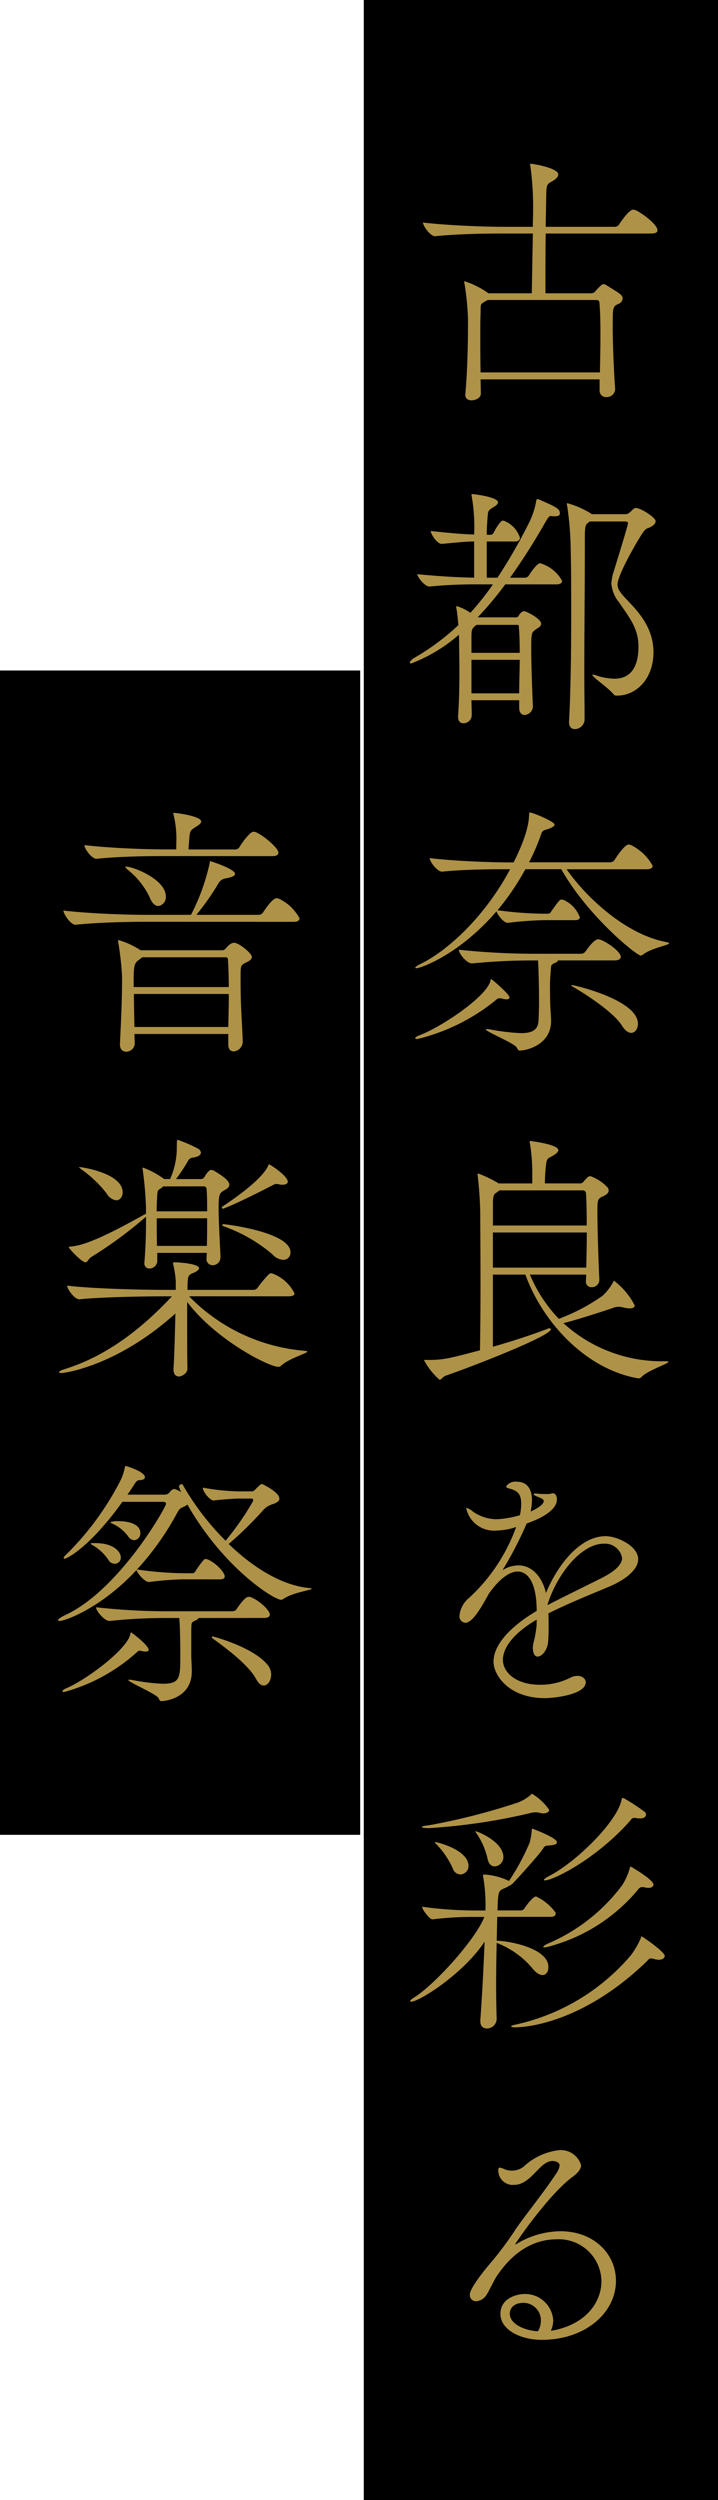
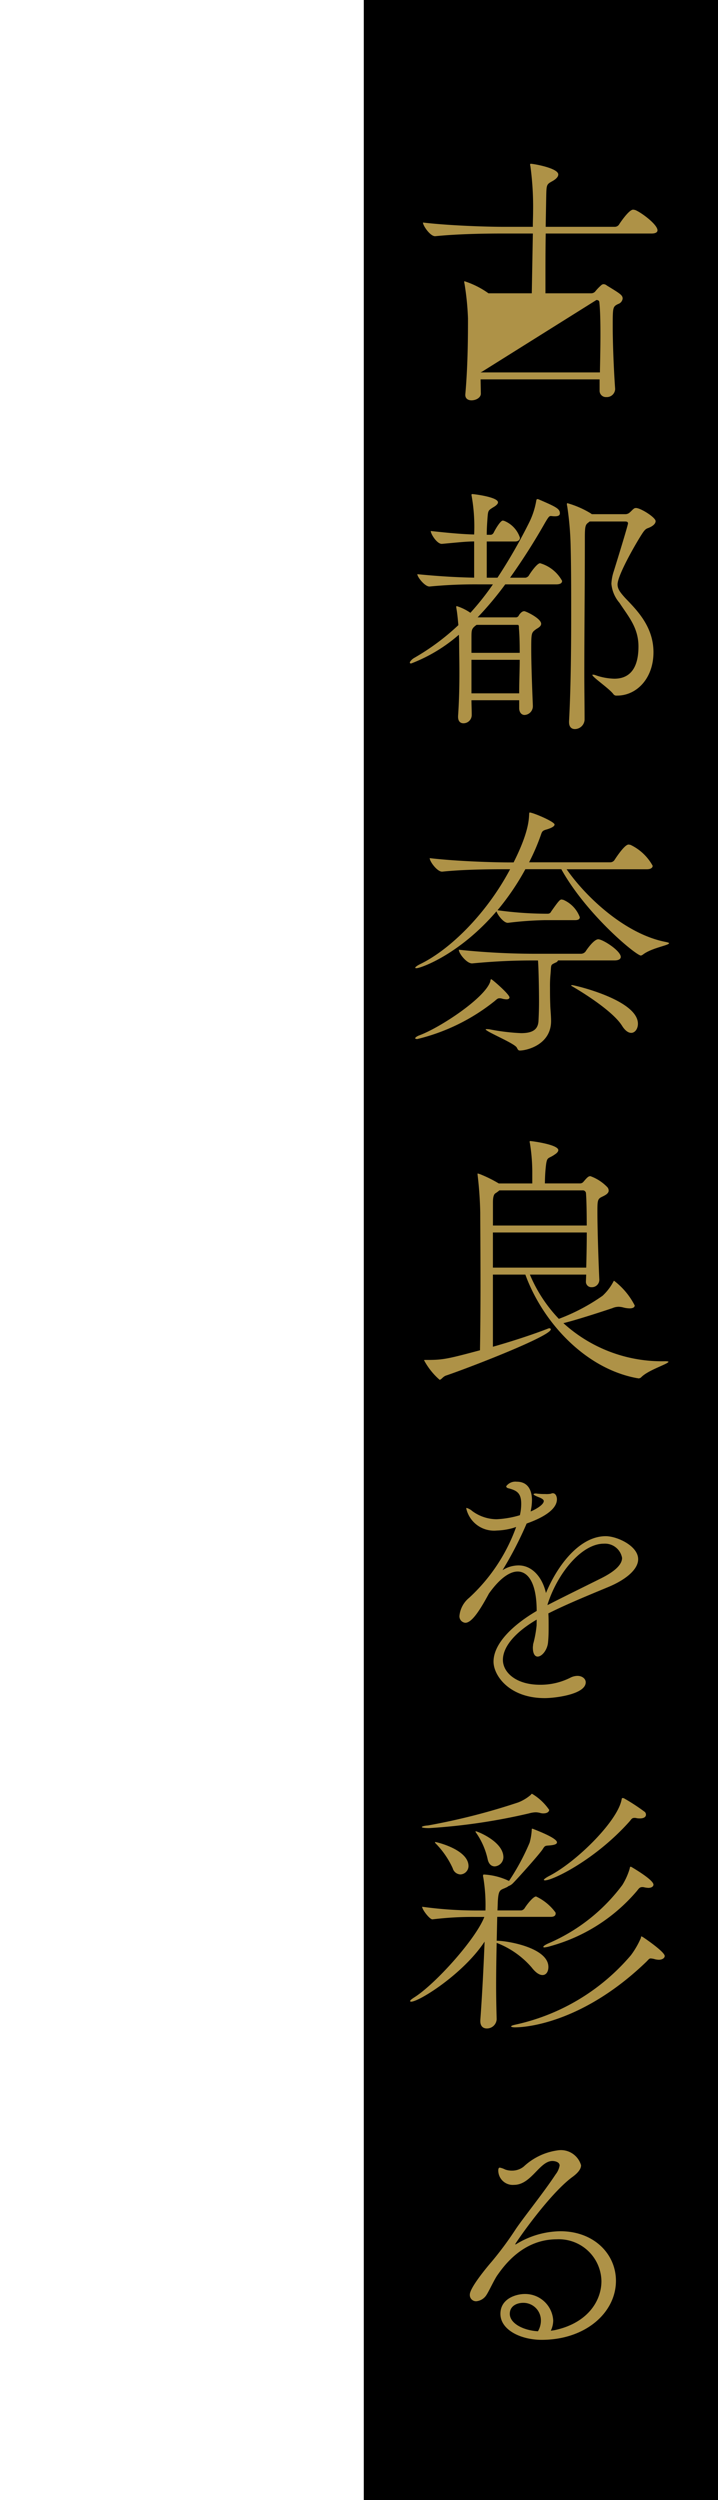
<svg xmlns="http://www.w3.org/2000/svg" width="75" height="261" viewBox="0 0 75 261">
  <g transform="translate(-829 -81)">
    <rect width="37" height="261" transform="translate(867 81)" />
-     <path d="M21.756.588c-.14-1.932-.252-4.7-.252-6.468,0-2.044,0-2.1.56-2.38a.688.688,0,0,0,.476-.56c0-.364-.224-.5-1.652-1.372a.536.536,0,0,0-.336-.14.372.372,0,0,0-.224.084,5.449,5.449,0,0,0-.672.7.57.57,0,0,1-.42.168h-4.76v-1.54c0-1.4,0-3.08.028-4.7h11.06c.476,0,.616-.168.616-.336,0-.616-1.736-1.9-2.352-2.128-.056,0-.112-.028-.2-.028-.448,0-1.428,1.484-1.456,1.54a.53.53,0,0,1-.448.252H14.5l.056-3.136c.028-1.232.028-1.288.588-1.6.42-.224.672-.476.672-.728,0-.672-2.6-1.12-2.884-1.12a.06.06,0,0,0-.056.056.547.547,0,0,0,.028.2,31.432,31.432,0,0,1,.28,4.76c0,.476-.028,1.008-.028,1.568H10.08c-1.6,0-5.544-.112-8.4-.448,0,.336.756,1.428,1.26,1.428h.028c2.492-.252,5.46-.28,7-.28H13.16L13.048-9.38H8.512l-.028-.028A9.1,9.1,0,0,0,6.02-10.64c-.028,0-.028,0-.028.056a.739.739,0,0,0,.028.2,28.643,28.643,0,0,1,.364,3.612c0,1.568,0,4.844-.28,7.952v.056c0,.392.308.56.644.56.476,0,.98-.28.98-.7L7.7-.392H20.132V.756a.66.66,0,0,0,.7.7.874.874,0,0,0,.924-.812ZM19.8-8.68c.308,0,.308.224.308.252.084.784.112,1.988.112,3.388,0,1.2-.028,2.548-.056,3.92H7.7c-.028-1.344-.028-2.716-.028-3.92,0-.868,0-1.624.028-2.24.028-1.092-.084-.9.588-1.316l.168-.084ZM13.916,18.8c-.308,0-.98.952-1.176,1.288a.54.54,0,0,1-.336.224H10.78A66.281,66.281,0,0,0,14.42,14.6c.364-.616.448-.728.616-.728.084,0,.2.028.392.028h.056c.392,0,.5-.14.5-.308,0-.476-.392-.672-2.212-1.456a.3.3,0,0,0-.14-.028c-.084,0-.084.056-.112.14a8.2,8.2,0,0,1-.756,2.324,55.485,55.485,0,0,1-3.3,5.74H8.344v-3.78h2.968c.364,0,.5-.2.5-.392a2.847,2.847,0,0,0-1.652-1.764,1.213,1.213,0,0,0-.14-.028c-.224,0-.7.756-.952,1.26a.4.4,0,0,1-.28.224H8.344c0-.756.056-1.4.084-1.82.056-.728.084-.728.616-1.064.252-.14.476-.336.476-.5,0-.56-2.52-.868-2.688-.868-.056,0-.084.028-.084.112a1.213,1.213,0,0,1,.028.14A18.3,18.3,0,0,1,7.028,15.8c-1.148-.028-2.492-.14-4.536-.364,0,.308.644,1.344,1.148,1.344h.028c1.848-.168,2.576-.252,3.36-.252v3.78C5.572,20.28,3.7,20.2,1.092,19.944c0,.308.784,1.288,1.26,1.288H2.38a49.167,49.167,0,0,1,5.1-.224H8.988a28.186,28.186,0,0,1-2.352,2.968,5.346,5.346,0,0,0-1.428-.7c-.028,0-.056.028-.056.112a.99.99,0,0,1,.028.168c.084.448.14,1.064.2,1.708A24.5,24.5,0,0,1,.728,28.708c-.224.14-.42.364-.42.476,0,.056.056.084.14.084a16.644,16.644,0,0,0,4.984-3c.028.476.028.84.028.9,0,.7.028,1.792.028,3.108s-.028,2.856-.14,4.48v.084c0,.476.252.672.56.672a.866.866,0,0,0,.868-.84c0-.56-.028-1.092-.028-1.568h4.984v.812c0,.5.28.728.56.728a.911.911,0,0,0,.868-.952v-.056c-.084-2.044-.168-4.34-.168-5.908,0-1.652.028-1.68.476-2.016.14-.112.56-.28.56-.588,0-.56-1.6-1.316-1.764-1.316a.436.436,0,0,0-.252.084,1.18,1.18,0,0,0-.336.392.335.335,0,0,1-.336.168H7.392a34.589,34.589,0,0,0,2.884-3.444H15.6c.476,0,.616-.168.616-.364A3.848,3.848,0,0,0,13.916,18.8Zm11.844,9.3c0-2.688-1.736-4.4-2.94-5.656-.532-.588-.812-.952-.812-1.428,0-.98,1.96-4.368,2.548-5.264.336-.532.476-.56.7-.644.42-.168.728-.42.728-.7,0-.392-1.568-1.372-2.044-1.372a.359.359,0,0,0-.28.112c-.084.056-.2.2-.392.364a.672.672,0,0,1-.42.168H19.32l-.112-.084a9.886,9.886,0,0,0-2.436-1.064c-.028,0-.056.028-.056.084a.547.547,0,0,0,.028.2,32.3,32.3,0,0,1,.364,4.256c.056,2.212.056,4.7.056,7.2,0,3.976-.056,7.952-.224,11.032v.084c0,.532.28.728.616.728a1.03,1.03,0,0,0,1.008-.952c0-1.652-.028-3.22-.028-4.76,0-4.62.056-8.96.056-14.224,0-1.232.056-1.4.364-1.624l.14-.112H22.82c.168,0,.28.056.28.2,0,.084-.336,1.288-1.484,4.984a4.8,4.8,0,0,0-.252,1.316,3.523,3.523,0,0,0,.84,1.988c.952,1.456,1.988,2.6,1.988,4.564,0,3.024-1.6,3.36-2.52,3.36a6.339,6.339,0,0,1-1.96-.364.673.673,0,0,0-.28-.056c-.056,0-.056,0-.056.028,0,.224,1.736,1.4,2.184,1.988a.375.375,0,0,0,.364.168h.084C24,32.6,25.76,30.836,25.76,28.092Zm-13.972.784c0,1.036-.056,2.24-.056,3.5H6.748v-3.5Zm0-.728H6.748V26.636c0-.84,0-.98.42-1.316l.112-.084h4.312c.112,0,.112.2.112.28V25.6C11.76,26.188,11.788,27.084,11.788,28.148ZM8.82,62.232c-.084,0-.084.112-.112.252-.56,1.708-5.208,4.788-7.392,5.6-.308.112-.448.252-.448.308s.084.084.224.084A20.689,20.689,0,0,0,9.184,64.5c.252-.224.336-.28.476-.28a.864.864,0,0,1,.252.028,1.882,1.882,0,0,0,.5.084c.2,0,.308-.084.308-.2C10.724,63.8,8.9,62.232,8.82,62.232ZM19.992,58.06c-.448,0-1.176,1.036-1.316,1.26a.6.6,0,0,1-.5.252H13.244a76.2,76.2,0,0,1-7.812-.42v.028c0,.364.812,1.4,1.372,1.4h.028c2.66-.252,4.62-.308,6.272-.308h.588c.056.42.112,2.8.112,4.312,0,.756-.028,1.484-.056,2.016-.056.924-.672,1.26-1.82,1.26a21.733,21.733,0,0,1-3.248-.392,1.607,1.607,0,0,0-.336-.028c-.056,0-.112,0-.112.028,0,.224,3.024,1.456,3.248,1.9.112.2.14.308.336.308.672,0,3.248-.588,3.248-3.08,0-.56-.084-1.344-.084-1.708-.028-.7-.028-1.232-.028-1.792a12.91,12.91,0,0,1,.056-1.428c.084-1.008-.028-.9.532-1.176a.408.408,0,0,0,.252-.224H21.7c.5,0,.644-.2.644-.364C22.344,59.264,20.468,58.06,19.992,58.06Zm-2.716,4.788c-.056,0-.112,0-.112.028s.028.056.084.084c1.876,1.092,4.424,2.828,5.236,4.144.336.532.672.728.952.728.392,0,.7-.42.7-.952C24.136,64.388,17.5,62.848,17.276,62.848Zm9.772-4.508c-4.116-.784-8.232-4.536-10.36-7.588H25.06c.476,0,.616-.2.616-.364A5.191,5.191,0,0,0,23.352,48.2c-.056,0-.112-.028-.2-.028-.42,0-1.344,1.428-1.456,1.6a.53.53,0,0,1-.448.252H12.768a22.11,22.11,0,0,0,1.26-2.94c.112-.336.224-.392.616-.5.532-.168.784-.336.784-.5,0-.308-2.268-1.26-2.6-1.26,0,0-.056,0-.056.2-.028.644-.112,2.016-1.624,5.012H10.7c-1.6,0-5.46-.112-8.316-.448C2.38,49.94,3.164,51,3.668,51H3.7c2.464-.252,5.376-.252,6.916-.252h.168c-2.492,4.7-6.328,8.428-9.408,9.912-.336.168-.5.308-.5.364s.056.056.14.056c.392,0,4.424-1.372,8.344-5.936.14.42.756,1.2,1.176,1.2h.028a36.666,36.666,0,0,1,3.836-.28h3.164c.392,0,.5-.14.5-.308a3.175,3.175,0,0,0-1.736-1.82c-.056,0-.112-.028-.168-.028-.168,0-.308.14-1.092,1.26a.364.364,0,0,1-.336.224h-.252a37.982,37.982,0,0,1-5.012-.364,26.235,26.235,0,0,0,2.912-4.284h3.752c2.632,4.732,7.812,9.016,8.316,9.016a.551.551,0,0,0,.224-.112c.924-.7,2.716-.952,2.716-1.176C27.384,58.424,27.3,58.4,27.048,58.34Zm-.056,43.772a15.252,15.252,0,0,1-10.64-3.976c1.288-.308,4.032-1.2,5.124-1.568a1.668,1.668,0,0,1,.644-.14,2.068,2.068,0,0,1,.532.084,2.893,2.893,0,0,0,.616.084c.336,0,.532-.112.532-.308a7.573,7.573,0,0,0-2.156-2.576c-.028,0-.056.056-.084.112a5.465,5.465,0,0,1-1.12,1.456,20.34,20.34,0,0,1-4.564,2.408,15.137,15.137,0,0,1-3.024-4.62h5.88l-.028.672v.028a.566.566,0,0,0,.588.616.779.779,0,0,0,.812-.756v-.056c-.056-1.092-.2-5.012-.2-7,0-1.2,0-1.4.476-1.624.224-.112.7-.308.7-.644a.546.546,0,0,0-.14-.364,4.652,4.652,0,0,0-1.764-1.148c-.2,0-.308.084-.756.616a.464.464,0,0,1-.364.14H14.42c0-.448.028-1.008.056-1.344.14-1.6.2-1.12.98-1.68.224-.14.364-.308.364-.448,0-.588-2.772-.952-2.94-.952a.06.06,0,0,0-.056.056.493.493,0,0,0,.028.168A19.07,19.07,0,0,1,13.1,82.6v.952H9.6a13.578,13.578,0,0,0-1.988-.98c-.112-.028-.168-.056-.2-.056s-.028,0-.028.028v.084a39.317,39.317,0,0,1,.28,3.976c0,.868.028,4.256.028,7.672,0,2.576-.028,5.152-.056,6.692-3.248.868-3.836,1.008-5.4,1.008H1.96c-.168,0-.168.028-.168.028a7.176,7.176,0,0,0,1.624,2.044c.2,0,.336-.336.7-.448,2.548-.868,10.92-4.116,10.92-4.816a.128.128,0,0,0-.14-.112.3.3,0,0,0-.14.028c-1.652.644-3.808,1.344-5.768,1.9V93.068h3.388c1.792,4.928,6.216,9.8,11.648,10.808.056,0,.14.028.168.028a.4.4,0,0,0,.308-.14c.756-.756,2.828-1.372,2.828-1.6C27.328,102.14,27.216,102.112,26.992,102.112Zm-8.2-13.44c0,1.26-.028,2.576-.056,3.668H8.988V88.672Zm0-.728h-9.8V85.508q0-.756.252-.924a3.293,3.293,0,0,0,.42-.308h8.68a.326.326,0,0,1,.364.28C18.76,85.2,18.788,86.488,18.788,87.944ZM13.552,129.7a11.813,11.813,0,0,1-.364,1.96c0,.112-.028.224-.028.336,0,.672.224.952.5.952.448,0,1.036-.7,1.092-1.54.056-.56.056-1.12.056-1.652,0-.448,0-.9-.028-1.316,1.932-.98,4.424-1.988,6.3-2.772,1.736-.728,3.08-1.792,3.08-2.884,0-1.4-2.212-2.408-3.388-2.408-2.688,0-5.012,2.968-6.244,5.936-.364-1.624-1.428-2.884-2.856-2.884a3.132,3.132,0,0,0-1.68.5,38.322,38.322,0,0,0,2.52-4.872c3-1.064,3.164-2.128,3.164-2.548,0-.056-.028-.616-.448-.616a.712.712,0,0,0-.2.056,2.605,2.605,0,0,1-.588.028,5.622,5.622,0,0,1-.672-.028c-.112,0-.2-.028-.28-.028q-.252,0-.252.084c0,.056.14.14.476.28.56.2.588.364.588.42,0,.476-1.2,1.036-1.372,1.092a5.621,5.621,0,0,0,.14-1.176c0-.532-.112-1.932-1.6-1.932a1.193,1.193,0,0,0-1.092.476c0,.112.112.2.28.224.812.224,1.288.476,1.288,1.6a5.123,5.123,0,0,1-.14,1.2,10.115,10.115,0,0,1-2.436.42,4.338,4.338,0,0,1-2.52-.84,1.617,1.617,0,0,0-.588-.336c-.056,0-.056,0-.056.056a2.975,2.975,0,0,0,3.192,2.3,6.975,6.975,0,0,0,1.652-.252c.112-.028.224-.084.364-.112A18.538,18.538,0,0,1,6.5,126.816a2.774,2.774,0,0,0-1.008,1.876.676.676,0,0,0,.616.728c.672,0,1.512-1.288,2.464-3.052,1.176-1.652,2.212-2.3,3-2.3,1.064,0,1.988,1.148,1.988,4.116-2.352,1.372-4.508,3.332-4.508,5.292,0,1.456,1.652,3.808,5.348,3.808,1.092,0,4.284-.392,4.284-1.652,0-.364-.364-.672-.868-.672a1.685,1.685,0,0,0-.756.2,6.9,6.9,0,0,1-3.164.728c-2.492,0-3.864-1.288-3.864-2.6,0-1.2,1.008-2.716,3.528-4.2Zm1.148-2.212c1.036-3.248,3.556-6.328,5.88-6.328a1.814,1.814,0,0,1,1.9,1.484c0,.812-1.008,1.54-2.184,2.128-1.68.84-4.032,1.988-5.6,2.8Zm-5.32,43.3c-.028-1.036-.056-2.212-.056-3.472,0-1.484.028-3.08.056-4.48a9.182,9.182,0,0,1,3.64,2.548c.448.588.84.812,1.148.812.392,0,.616-.364.616-.84,0-2.016-4.284-2.744-5.4-2.744l.056-2.492h5.6c.42,0,.5-.2.5-.336a.21.21,0,0,0-.028-.14,5.321,5.321,0,0,0-2.016-1.652c-.308,0-.98.868-1.2,1.232a.54.54,0,0,1-.336.224H9.464c.028-.532.028-.952.056-1.2.084-1.036.308-.924.868-1.2a.775.775,0,0,0,.224-.14,1.172,1.172,0,0,0,.42-.252c.308-.28,2.828-3.08,3.164-3.612.252-.42.308-.336.84-.392.224-.028.644-.084.644-.308,0-.336-1.12-.868-2.408-1.372a.564.564,0,0,0-.168-.056c-.028,0-.056,0-.056.056a6.327,6.327,0,0,1-.224,1.4,23.856,23.856,0,0,1-2.156,4,6.886,6.886,0,0,0-2.6-.672c-.084,0-.112.028-.112.112a.631.631,0,0,0,.028.2,17.661,17.661,0,0,1,.224,3.444H7.168a41.67,41.67,0,0,1-5.572-.392c0,.308.784,1.316,1.064,1.316h.028a34.094,34.094,0,0,1,4.424-.252h.98c-.9,2.324-5.152,7.056-7.364,8.428-.252.168-.392.28-.392.364,0,.028.056.056.112.056.84,0,5.46-2.912,7.672-6.272-.084,2.072-.224,5.152-.448,8.2v.112c0,.532.308.756.672.756a1.017,1.017,0,0,0,1.036-.952Zm17.556-6.58c0-.448-2.24-1.96-2.3-1.988a.473.473,0,0,0-.14-.056c-.056,0-.028.084-.056.168a8.779,8.779,0,0,1-1.036,1.792,21.97,21.97,0,0,1-11.956,7.224c-.392.084-.56.14-.56.224,0,.028.14.084.392.084,1.68,0,7.448-.784,13.748-6.86.224-.224.28-.336.448-.336a2.068,2.068,0,0,1,.336.056,1.882,1.882,0,0,0,.5.084C26.712,164.6,26.936,164.4,26.936,164.2Zm-1.176-7.448c0-.532-2.352-1.876-2.352-1.876-.14,0-.112.14-.14.224a7.007,7.007,0,0,1-.756,1.68,18.946,18.946,0,0,1-7.672,6.076c-.392.168-.588.308-.588.392,0,.028.028.056.112.056a3,3,0,0,0,.644-.14,18.172,18.172,0,0,0,8.96-5.684c.224-.252.308-.476.616-.476a.7.7,0,0,1,.224.028,2.912,2.912,0,0,0,.42.056C25.592,157.092,25.76,156.924,25.76,156.756Zm-.784-7.308a.4.4,0,0,0-.112-.28,20.628,20.628,0,0,0-2.184-1.428.3.3,0,0,0-.14-.028c-.112,0-.084.084-.112.168-.42,2.24-4.676,6.468-7.532,7.952-.392.2-.588.364-.588.42,0,.028.056.056.112.056.84,0,5.264-2.156,8.82-6.132.224-.252.252-.392.532-.392a.7.7,0,0,1,.224.028,1.722,1.722,0,0,0,.364.028C24.78,149.84,24.976,149.672,24.976,149.448Zm-10.108-.5a5.732,5.732,0,0,0-1.792-1.68c-.084,0-.084.084-.2.168a4.608,4.608,0,0,1-1.232.728,67.819,67.819,0,0,1-9.436,2.408c-.42.028-.644.112-.644.168,0,.112.7.112.756.112a62.551,62.551,0,0,0,10.444-1.54,2.815,2.815,0,0,1,.7-.112,2.161,2.161,0,0,1,.42.056,1.16,1.16,0,0,0,.42.056C14.7,149.308,14.868,149.112,14.868,148.944ZM5.6,155.692a.887.887,0,0,0,.84-.868c0-1.736-3.36-2.52-3.472-2.52a.027.027,0,0,0-.028.028c0,.028,0,.056.056.112a9.047,9.047,0,0,1,1.792,2.6A.877.877,0,0,0,5.6,155.692Zm3.584-.84a.973.973,0,0,0,.9-.952c0-1.652-2.744-2.716-2.884-2.716-.028,0-.028,0-.028.028a.217.217,0,0,0,.028.084,7.672,7.672,0,0,1,1.232,2.772C8.54,154.628,8.848,154.852,9.184,154.852Zm5.852,48.476a2.562,2.562,0,0,0,.252-1.064,2.935,2.935,0,0,0-2.968-2.772c-.9,0-2.548.476-2.548,2.072,0,1.68,2.128,2.716,4.312,2.716,4.592,0,7.756-2.856,7.756-6.16,0-2.828-2.324-5.18-5.8-5.18a9.007,9.007,0,0,0-4.564,1.316c-.084.056-.112.056-.14.056h-.028c0-.084,3.444-5.124,5.936-7,.588-.42.952-.84.952-1.26a2.19,2.19,0,0,0-2.352-1.568,6.489,6.489,0,0,0-3.64,1.708,1.911,1.911,0,0,1-1.2.42,2.088,2.088,0,0,1-.728-.112,2.245,2.245,0,0,0-.56-.2c-.112,0-.168.084-.168.308A1.512,1.512,0,0,0,11.2,188.1c1.792,0,2.66-2.492,4-2.492.224,0,.756.084.756.476a2.1,2.1,0,0,1-.42.924c-1.232,1.876-3.248,4.368-4.144,5.684a35.484,35.484,0,0,1-2.548,3.444c-.392.448-2.268,2.688-2.268,3.416a.654.654,0,0,0,.672.7,1.412,1.412,0,0,0,1.092-.7c.224-.336.784-1.54,1.092-1.988.616-.868,2.6-3.78,6.216-3.78a4.45,4.45,0,0,1,4.676,4.368c0,2.072-1.456,4.4-4.928,5.124Zm-1.344.056c-1.512-.084-2.94-.812-2.94-1.82,0-.812.728-1.148,1.4-1.148A1.829,1.829,0,0,1,14,202.264,2.189,2.189,0,0,1,13.692,203.384Z" transform="translate(871.5 121)" fill="#ae9247" />
-     <rect width="37.625" height="121.557" transform="translate(829 151)" />
-     <path d="M20.356.728c-.056-1.764-.224-3.668-.224-6.076v-.9c0-.812.028-1.008.448-1.2.252-.14.728-.308.728-.644,0-.392-1.372-1.484-1.848-1.484-.084,0-.392,0-.9.616a.451.451,0,0,1-.364.168H9.688a8.658,8.658,0,0,0-2.3-1.064c-.056,0-.056.028-.056.084a.631.631,0,0,0,.028.2,30.407,30.407,0,0,1,.392,3.612c0,2.1-.084,4.088-.224,6.944v.056c0,.532.308.756.644.756a.89.89,0,0,0,.9-.84c0-.336-.028-.672-.028-1.008h9.8v1.12c0,.476.252.7.56.7A1.033,1.033,0,0,0,20.356.756ZM18.9-4.228c0,1.064-.028,2.212-.056,3.444h-9.8c-.028-1.288-.056-2.464-.056-3.444Zm6.8-7.532c.476,0,.588-.2.588-.364A4.7,4.7,0,0,0,24.08-14.2c-.056,0-.112-.028-.2-.028-.42,0-1.26,1.26-1.4,1.484a.57.57,0,0,1-.448.252H15.512a25.9,25.9,0,0,0,2.3-3.276,1.018,1.018,0,0,1,.784-.532c.616-.112.952-.252.952-.476,0-.084-.056-.476-2.38-1.26-.112-.028-.168-.056-.2-.056-.056,0-.056.084-.084.28a21.882,21.882,0,0,1-1.932,5.32H10.08c-1.568,0-5.656-.112-8.456-.448,0,.364.756,1.484,1.26,1.484h.028c2.436-.252,5.544-.308,7.056-.308Zm-7.056,3.7c.056,0,.168.112.168.252q.084,1.428.084,2.856H8.96c0-2.212,0-2.464.616-2.884l.28-.224ZM23.464-18.62c.476,0,.616-.168.616-.364,0-.5-1.652-1.876-2.408-2.156-.056,0-.112-.028-.2-.028-.364,0-1.232,1.2-1.456,1.6a.52.52,0,0,1-.42.252H14.7c0-.308.028-.5.056-.9.084-1.2.084-1.036.952-1.624.2-.14.308-.28.308-.392,0-.56-2.548-.9-2.8-.9-.084,0-.112,0-.112.056a.3.3,0,0,0,.028.14,10.662,10.662,0,0,1,.28,3.08v.532H12.1c-1.6,0-5.432-.112-8.288-.448,0,.364.756,1.428,1.26,1.428H5.1c2.464-.252,5.348-.28,6.888-.28ZM11.536-13.412a.925.925,0,0,0,.784-1.008c0-1.764-3.388-3.108-4.172-3.108a.06.06,0,0,0-.056.056c0,.028.084.112.224.252a8.172,8.172,0,0,1,2.324,2.912C10.892-13.664,11.228-13.412,11.536-13.412Zm6.5,36.632c-.084-1.736-.2-3.78-.2-5.1,0-1.4.112-1.54.448-1.764.168-.112.672-.308.672-.672,0-.168-.084-.588-1.652-1.484a.511.511,0,0,0-.252-.056.21.21,0,0,0-.14.028,2.256,2.256,0,0,0-.532.672.471.471,0,0,1-.364.252H13.384a19.154,19.154,0,0,0,1.232-1.848.624.624,0,0,1,.532-.392c.56-.084.84-.28.84-.532a.58.58,0,0,0-.28-.392,15.142,15.142,0,0,0-2.044-.9.212.212,0,0,0-.112-.028c-.056,0-.084.028-.084.756a8,8,0,0,1-.7,3.332h-.616l-.084-.056A8.619,8.619,0,0,0,9.94,13.9c-.028,0-.056.028-.056.084a.99.99,0,0,1,.028.168,37.176,37.176,0,0,1,.336,3.864v.7l-.28.14c-3.444,1.932-6.076,3.192-7.56,3.276-.168.028-.224.028-.224.084,0,.112,1.344,1.568,1.736,1.568.252,0,.28-.364.672-.588a43.055,43.055,0,0,0,5.46-4l.2-.168c0,1.2,0,2.716-.168,4.76v.084a.507.507,0,0,0,.532.56.82.82,0,0,0,.812-.756V22.8H16.6c0,.2-.028.392-.028.588a.633.633,0,0,0,.644.7.811.811,0,0,0,.812-.812Zm7.112,4.116c.476,0,.616-.14.616-.308a4.222,4.222,0,0,0-2.38-2.1.382.382,0,0,0-.308.112,11.923,11.923,0,0,0-1.148,1.372.53.53,0,0,1-.448.252H14.588c0-.42,0-.756.028-1.008.056-.756.42-.616.9-.924.168-.112.28-.224.28-.336,0-.056,0-.476-2.464-.616-.2,0-.252.028-.252.112v.056a10.474,10.474,0,0,1,.28,1.792v.924H12.264c-1.624,0-7.336-.084-10.248-.448,0,.364.756,1.428,1.26,1.428H3.3c2.548-.252,7.28-.308,8.848-.308h.812c-4.312,4.62-8.092,6.636-11.256,7.616-.364.112-.532.224-.532.308,0,.056.084.084.224.084.448,0,5.908-.784,11.928-6.216-.056,2.1-.112,4.592-.2,5.74v.112c0,.532.28.728.588.728.112,0,.868-.2.868-.868v-.028c-.028-.924-.028-2.8-.028-4.676V27.924c3.024,4,8.568,6.776,9.52,6.776a.4.4,0,0,0,.28-.112C25.2,33.8,27.1,33.3,27.1,33.1c0-.028-.084-.056-.336-.084a18.978,18.978,0,0,1-12.012-5.684Zm-8.512-8.148c0,.9,0,1.848-.028,2.884H11.4c-.028-.952-.028-1.96-.028-2.884Zm-.364-3.332a.289.289,0,0,1,.308.308c.056.672.056,1.428.056,2.3H11.368c0-.392,0-.784.028-1.148.056-1.232.056-.98.532-1.344l.112-.112Zm8.316,7.672a.743.743,0,0,0,.756-.784c0-2.128-6.832-2.94-6.972-2.94-.084,0-.168.028-.168.084s.056.084.168.14a16.131,16.131,0,0,1,5.068,2.912A1.679,1.679,0,0,0,24.584,23.528ZM18.34,18.18c1.484-.56,4.48-2.1,5.236-2.492a.626.626,0,0,1,.28-.084,1.927,1.927,0,0,1,.364.056,1.05,1.05,0,0,0,.28.028c.364,0,.56-.14.56-.308,0-.616-1.848-1.82-1.96-1.82-.028,0-.056.028-.084.112-.224.644-1.428,2.072-4.732,4.256-.084.056-.112.112-.112.14a.1.1,0,0,0,.112.112ZM3.248,13.868a3.229,3.229,0,0,0,.308.252,12.528,12.528,0,0,1,2.576,2.464,1.345,1.345,0,0,0,1.008.728c.392,0,.672-.364.672-.84,0-1.96-4.172-2.632-4.564-2.632Zm7.28,50.38c0-.5-1.792-1.82-1.82-1.82-.084,0-.084.112-.112.252-.42,1.568-4.508,4.648-6.664,5.572-.28.112-.42.252-.42.308s.084.084.2.084a18.785,18.785,0,0,0,7.42-4c.252-.224.308-.308.448-.308a.547.547,0,0,1,.2.028,1.48,1.48,0,0,0,.448.056C10.444,64.416,10.528,64.36,10.528,64.248Zm12.04-3.332c.476,0,.616-.168.616-.364,0-.42-1.064-1.456-2.016-1.82-.056,0-.112-.028-.2-.028-.42,0-1.176,1.176-1.232,1.26a.53.53,0,0,1-.448.252H12.4A67.66,67.66,0,0,1,5.04,59.8v.028c0,.364.868,1.4,1.4,1.4h.028a55.006,55.006,0,0,1,5.8-.308H13.72c.056.476.112,1.876.112,3.864,0,2.38,0,3-1.848,3a21.258,21.258,0,0,1-3.164-.392,1.508,1.508,0,0,0-.308-.028c-.084,0-.112,0-.112.028,0,.224,2.94,1.456,3.164,1.9.112.2.112.308.308.308.168,0,3.164-.2,3.164-3.108,0-.56-.056-1.288-.056-1.68v-2.52c.028-1.008-.028-.868.5-1.148a.408.408,0,0,0,.252-.224ZM4.76,53.1c-.168,0-.28,0-.28.056,0,.028.056.084.2.168a4.873,4.873,0,0,1,1.652,1.54.751.751,0,0,0,.644.392.633.633,0,0,0,.644-.644c0-.616-.756-1.512-2.66-1.512Zm12.488,9.744c-.056,0-.112.028-.112.084a.112.112,0,0,0,.056.112c1.68,1.2,3.836,2.884,4.564,4.256.252.476.532.672.784.672.448,0,.784-.532.784-1.148a1.524,1.524,0,0,0-.308-.924C21.56,63.968,17.248,62.848,17.248,62.848ZM9.016,52.8a.717.717,0,0,0,.644-.756c0-.868-1.092-1.232-2.268-1.232a1.874,1.874,0,0,0-.868.112c0,.028.056.084.2.14a4.114,4.114,0,0,1,1.652,1.316A.832.832,0,0,0,9.016,52.8Zm8.96,4.088c.392,0,.5-.168.5-.308,0-.42-.924-1.428-1.82-1.792-.056,0-.112-.028-.168-.028a.254.254,0,0,0-.2.084,10.7,10.7,0,0,0-.868,1.176.364.364,0,0,1-.336.224h-.9a36.136,36.136,0,0,1-4.872-.392,29.081,29.081,0,0,0,4.228-5.964c.224-.42.364-.448.784-.644a.977.977,0,0,0,.252-.168c3.808,6.692,9.072,9.94,9.772,9.94a.452.452,0,0,0,.252-.084c.924-.672,2.968-.924,2.968-1.064,0-.028-.084-.056-.336-.084-2.94-.308-5.908-2.24-8.344-4.592a37.97,37.97,0,0,0,3.7-3.64,2.373,2.373,0,0,1,1.036-.56c.224-.112.56-.252.56-.532,0-.7-1.82-1.54-1.82-1.54-.112,0-.392.28-.616.5-.14.14-.224.28-.448.28H19.964a22.854,22.854,0,0,1-3.78-.392c0,.476.784,1.344,1.12,1.344h.028c.84-.112,2.324-.2,2.576-.2h1.316c.168,0,.224.056.224.14a.519.519,0,0,1-.056.2,29.308,29.308,0,0,1-2.828,4.06A27.435,27.435,0,0,1,14.084,47c-.028-.056-.056-.056-.112-.056a.3.3,0,0,0-.28.28s.14.364.224.56a2.484,2.484,0,0,0-.532-.28.28.28,0,0,0-.336,0c-.168.056-.224.168-.364.336a.675.675,0,0,1-.5.2H8.316c.252-.364.5-.728.728-1.092.14-.224.308-.42.476-.42.392,0,.616-.112.616-.308,0-.588-1.96-1.176-2.016-1.176-.028,0-.056.028-.084.168a5.42,5.42,0,0,1-.448,1.344A30.183,30.183,0,0,1,2.1,54.112c-.308.28-.448.448-.448.532,0,.056.056.084.112.084.168,0,2.548-1.092,6.02-5.936H12.04c.2,0,.308.084.308.2,0,.336-4.9,9.044-10.584,11.648-.476.224-.7.42-.7.5q0,.084.168.084c.56,0,4.312-1.316,8.036-5.32.084.392.868,1.26,1.288,1.26h.028a31.126,31.126,0,0,1,3.528-.28Z" transform="translate(834 189)" fill="#ae9247" />
+     <path d="M21.756.588c-.14-1.932-.252-4.7-.252-6.468,0-2.044,0-2.1.56-2.38a.688.688,0,0,0,.476-.56c0-.364-.224-.5-1.652-1.372a.536.536,0,0,0-.336-.14.372.372,0,0,0-.224.084,5.449,5.449,0,0,0-.672.7.57.57,0,0,1-.42.168h-4.76v-1.54c0-1.4,0-3.08.028-4.7h11.06c.476,0,.616-.168.616-.336,0-.616-1.736-1.9-2.352-2.128-.056,0-.112-.028-.2-.028-.448,0-1.428,1.484-1.456,1.54a.53.53,0,0,1-.448.252H14.5l.056-3.136c.028-1.232.028-1.288.588-1.6.42-.224.672-.476.672-.728,0-.672-2.6-1.12-2.884-1.12a.06.06,0,0,0-.056.056.547.547,0,0,0,.028.2,31.432,31.432,0,0,1,.28,4.76c0,.476-.028,1.008-.028,1.568H10.08c-1.6,0-5.544-.112-8.4-.448,0,.336.756,1.428,1.26,1.428h.028c2.492-.252,5.46-.28,7-.28H13.16L13.048-9.38H8.512l-.028-.028A9.1,9.1,0,0,0,6.02-10.64c-.028,0-.028,0-.028.056a.739.739,0,0,0,.028.2,28.643,28.643,0,0,1,.364,3.612c0,1.568,0,4.844-.28,7.952v.056c0,.392.308.56.644.56.476,0,.98-.28.98-.7L7.7-.392H20.132V.756a.66.66,0,0,0,.7.7.874.874,0,0,0,.924-.812ZM19.8-8.68c.308,0,.308.224.308.252.084.784.112,1.988.112,3.388,0,1.2-.028,2.548-.056,3.92H7.7l.168-.084ZM13.916,18.8c-.308,0-.98.952-1.176,1.288a.54.54,0,0,1-.336.224H10.78A66.281,66.281,0,0,0,14.42,14.6c.364-.616.448-.728.616-.728.084,0,.2.028.392.028h.056c.392,0,.5-.14.5-.308,0-.476-.392-.672-2.212-1.456a.3.3,0,0,0-.14-.028c-.084,0-.084.056-.112.14a8.2,8.2,0,0,1-.756,2.324,55.485,55.485,0,0,1-3.3,5.74H8.344v-3.78h2.968c.364,0,.5-.2.5-.392a2.847,2.847,0,0,0-1.652-1.764,1.213,1.213,0,0,0-.14-.028c-.224,0-.7.756-.952,1.26a.4.4,0,0,1-.28.224H8.344c0-.756.056-1.4.084-1.82.056-.728.084-.728.616-1.064.252-.14.476-.336.476-.5,0-.56-2.52-.868-2.688-.868-.056,0-.084.028-.084.112a1.213,1.213,0,0,1,.028.14A18.3,18.3,0,0,1,7.028,15.8c-1.148-.028-2.492-.14-4.536-.364,0,.308.644,1.344,1.148,1.344h.028c1.848-.168,2.576-.252,3.36-.252v3.78C5.572,20.28,3.7,20.2,1.092,19.944c0,.308.784,1.288,1.26,1.288H2.38a49.167,49.167,0,0,1,5.1-.224H8.988a28.186,28.186,0,0,1-2.352,2.968,5.346,5.346,0,0,0-1.428-.7c-.028,0-.056.028-.056.112a.99.99,0,0,1,.028.168c.084.448.14,1.064.2,1.708A24.5,24.5,0,0,1,.728,28.708c-.224.14-.42.364-.42.476,0,.056.056.084.14.084a16.644,16.644,0,0,0,4.984-3c.028.476.028.84.028.9,0,.7.028,1.792.028,3.108s-.028,2.856-.14,4.48v.084c0,.476.252.672.56.672a.866.866,0,0,0,.868-.84c0-.56-.028-1.092-.028-1.568h4.984v.812c0,.5.28.728.56.728a.911.911,0,0,0,.868-.952v-.056c-.084-2.044-.168-4.34-.168-5.908,0-1.652.028-1.68.476-2.016.14-.112.56-.28.56-.588,0-.56-1.6-1.316-1.764-1.316a.436.436,0,0,0-.252.084,1.18,1.18,0,0,0-.336.392.335.335,0,0,1-.336.168H7.392a34.589,34.589,0,0,0,2.884-3.444H15.6c.476,0,.616-.168.616-.364A3.848,3.848,0,0,0,13.916,18.8Zm11.844,9.3c0-2.688-1.736-4.4-2.94-5.656-.532-.588-.812-.952-.812-1.428,0-.98,1.96-4.368,2.548-5.264.336-.532.476-.56.7-.644.42-.168.728-.42.728-.7,0-.392-1.568-1.372-2.044-1.372a.359.359,0,0,0-.28.112c-.084.056-.2.2-.392.364a.672.672,0,0,1-.42.168H19.32l-.112-.084a9.886,9.886,0,0,0-2.436-1.064c-.028,0-.056.028-.056.084a.547.547,0,0,0,.028.2,32.3,32.3,0,0,1,.364,4.256c.056,2.212.056,4.7.056,7.2,0,3.976-.056,7.952-.224,11.032v.084c0,.532.28.728.616.728a1.03,1.03,0,0,0,1.008-.952c0-1.652-.028-3.22-.028-4.76,0-4.62.056-8.96.056-14.224,0-1.232.056-1.4.364-1.624l.14-.112H22.82c.168,0,.28.056.28.2,0,.084-.336,1.288-1.484,4.984a4.8,4.8,0,0,0-.252,1.316,3.523,3.523,0,0,0,.84,1.988c.952,1.456,1.988,2.6,1.988,4.564,0,3.024-1.6,3.36-2.52,3.36a6.339,6.339,0,0,1-1.96-.364.673.673,0,0,0-.28-.056c-.056,0-.056,0-.056.028,0,.224,1.736,1.4,2.184,1.988a.375.375,0,0,0,.364.168h.084C24,32.6,25.76,30.836,25.76,28.092Zm-13.972.784c0,1.036-.056,2.24-.056,3.5H6.748v-3.5Zm0-.728H6.748V26.636c0-.84,0-.98.42-1.316l.112-.084h4.312c.112,0,.112.2.112.28V25.6C11.76,26.188,11.788,27.084,11.788,28.148ZM8.82,62.232c-.084,0-.084.112-.112.252-.56,1.708-5.208,4.788-7.392,5.6-.308.112-.448.252-.448.308s.084.084.224.084A20.689,20.689,0,0,0,9.184,64.5c.252-.224.336-.28.476-.28a.864.864,0,0,1,.252.028,1.882,1.882,0,0,0,.5.084c.2,0,.308-.084.308-.2C10.724,63.8,8.9,62.232,8.82,62.232ZM19.992,58.06c-.448,0-1.176,1.036-1.316,1.26a.6.6,0,0,1-.5.252H13.244a76.2,76.2,0,0,1-7.812-.42v.028c0,.364.812,1.4,1.372,1.4h.028c2.66-.252,4.62-.308,6.272-.308h.588c.056.42.112,2.8.112,4.312,0,.756-.028,1.484-.056,2.016-.056.924-.672,1.26-1.82,1.26a21.733,21.733,0,0,1-3.248-.392,1.607,1.607,0,0,0-.336-.028c-.056,0-.112,0-.112.028,0,.224,3.024,1.456,3.248,1.9.112.2.14.308.336.308.672,0,3.248-.588,3.248-3.08,0-.56-.084-1.344-.084-1.708-.028-.7-.028-1.232-.028-1.792a12.91,12.91,0,0,1,.056-1.428c.084-1.008-.028-.9.532-1.176a.408.408,0,0,0,.252-.224H21.7c.5,0,.644-.2.644-.364C22.344,59.264,20.468,58.06,19.992,58.06Zm-2.716,4.788c-.056,0-.112,0-.112.028s.028.056.084.084c1.876,1.092,4.424,2.828,5.236,4.144.336.532.672.728.952.728.392,0,.7-.42.7-.952C24.136,64.388,17.5,62.848,17.276,62.848Zm9.772-4.508c-4.116-.784-8.232-4.536-10.36-7.588H25.06c.476,0,.616-.2.616-.364A5.191,5.191,0,0,0,23.352,48.2c-.056,0-.112-.028-.2-.028-.42,0-1.344,1.428-1.456,1.6a.53.53,0,0,1-.448.252H12.768a22.11,22.11,0,0,0,1.26-2.94c.112-.336.224-.392.616-.5.532-.168.784-.336.784-.5,0-.308-2.268-1.26-2.6-1.26,0,0-.056,0-.056.2-.028.644-.112,2.016-1.624,5.012H10.7c-1.6,0-5.46-.112-8.316-.448C2.38,49.94,3.164,51,3.668,51H3.7c2.464-.252,5.376-.252,6.916-.252h.168c-2.492,4.7-6.328,8.428-9.408,9.912-.336.168-.5.308-.5.364s.056.056.14.056c.392,0,4.424-1.372,8.344-5.936.14.42.756,1.2,1.176,1.2h.028a36.666,36.666,0,0,1,3.836-.28h3.164c.392,0,.5-.14.5-.308a3.175,3.175,0,0,0-1.736-1.82c-.056,0-.112-.028-.168-.028-.168,0-.308.14-1.092,1.26a.364.364,0,0,1-.336.224h-.252a37.982,37.982,0,0,1-5.012-.364,26.235,26.235,0,0,0,2.912-4.284h3.752c2.632,4.732,7.812,9.016,8.316,9.016a.551.551,0,0,0,.224-.112c.924-.7,2.716-.952,2.716-1.176C27.384,58.424,27.3,58.4,27.048,58.34Zm-.056,43.772a15.252,15.252,0,0,1-10.64-3.976c1.288-.308,4.032-1.2,5.124-1.568a1.668,1.668,0,0,1,.644-.14,2.068,2.068,0,0,1,.532.084,2.893,2.893,0,0,0,.616.084c.336,0,.532-.112.532-.308a7.573,7.573,0,0,0-2.156-2.576c-.028,0-.056.056-.084.112a5.465,5.465,0,0,1-1.12,1.456,20.34,20.34,0,0,1-4.564,2.408,15.137,15.137,0,0,1-3.024-4.62h5.88l-.028.672v.028a.566.566,0,0,0,.588.616.779.779,0,0,0,.812-.756v-.056c-.056-1.092-.2-5.012-.2-7,0-1.2,0-1.4.476-1.624.224-.112.7-.308.7-.644a.546.546,0,0,0-.14-.364,4.652,4.652,0,0,0-1.764-1.148c-.2,0-.308.084-.756.616a.464.464,0,0,1-.364.14H14.42c0-.448.028-1.008.056-1.344.14-1.6.2-1.12.98-1.68.224-.14.364-.308.364-.448,0-.588-2.772-.952-2.94-.952a.06.06,0,0,0-.056.056.493.493,0,0,0,.028.168A19.07,19.07,0,0,1,13.1,82.6v.952H9.6a13.578,13.578,0,0,0-1.988-.98c-.112-.028-.168-.056-.2-.056s-.028,0-.028.028v.084a39.317,39.317,0,0,1,.28,3.976c0,.868.028,4.256.028,7.672,0,2.576-.028,5.152-.056,6.692-3.248.868-3.836,1.008-5.4,1.008H1.96c-.168,0-.168.028-.168.028a7.176,7.176,0,0,0,1.624,2.044c.2,0,.336-.336.7-.448,2.548-.868,10.92-4.116,10.92-4.816a.128.128,0,0,0-.14-.112.3.3,0,0,0-.14.028c-1.652.644-3.808,1.344-5.768,1.9V93.068h3.388c1.792,4.928,6.216,9.8,11.648,10.808.056,0,.14.028.168.028a.4.4,0,0,0,.308-.14c.756-.756,2.828-1.372,2.828-1.6C27.328,102.14,27.216,102.112,26.992,102.112Zm-8.2-13.44c0,1.26-.028,2.576-.056,3.668H8.988V88.672Zm0-.728h-9.8V85.508q0-.756.252-.924a3.293,3.293,0,0,0,.42-.308h8.68a.326.326,0,0,1,.364.28C18.76,85.2,18.788,86.488,18.788,87.944ZM13.552,129.7a11.813,11.813,0,0,1-.364,1.96c0,.112-.028.224-.028.336,0,.672.224.952.5.952.448,0,1.036-.7,1.092-1.54.056-.56.056-1.12.056-1.652,0-.448,0-.9-.028-1.316,1.932-.98,4.424-1.988,6.3-2.772,1.736-.728,3.08-1.792,3.08-2.884,0-1.4-2.212-2.408-3.388-2.408-2.688,0-5.012,2.968-6.244,5.936-.364-1.624-1.428-2.884-2.856-2.884a3.132,3.132,0,0,0-1.68.5,38.322,38.322,0,0,0,2.52-4.872c3-1.064,3.164-2.128,3.164-2.548,0-.056-.028-.616-.448-.616a.712.712,0,0,0-.2.056,2.605,2.605,0,0,1-.588.028,5.622,5.622,0,0,1-.672-.028c-.112,0-.2-.028-.28-.028q-.252,0-.252.084c0,.056.14.14.476.28.56.2.588.364.588.42,0,.476-1.2,1.036-1.372,1.092a5.621,5.621,0,0,0,.14-1.176c0-.532-.112-1.932-1.6-1.932a1.193,1.193,0,0,0-1.092.476c0,.112.112.2.28.224.812.224,1.288.476,1.288,1.6a5.123,5.123,0,0,1-.14,1.2,10.115,10.115,0,0,1-2.436.42,4.338,4.338,0,0,1-2.52-.84,1.617,1.617,0,0,0-.588-.336c-.056,0-.056,0-.056.056a2.975,2.975,0,0,0,3.192,2.3,6.975,6.975,0,0,0,1.652-.252c.112-.028.224-.084.364-.112A18.538,18.538,0,0,1,6.5,126.816a2.774,2.774,0,0,0-1.008,1.876.676.676,0,0,0,.616.728c.672,0,1.512-1.288,2.464-3.052,1.176-1.652,2.212-2.3,3-2.3,1.064,0,1.988,1.148,1.988,4.116-2.352,1.372-4.508,3.332-4.508,5.292,0,1.456,1.652,3.808,5.348,3.808,1.092,0,4.284-.392,4.284-1.652,0-.364-.364-.672-.868-.672a1.685,1.685,0,0,0-.756.2,6.9,6.9,0,0,1-3.164.728c-2.492,0-3.864-1.288-3.864-2.6,0-1.2,1.008-2.716,3.528-4.2Zm1.148-2.212c1.036-3.248,3.556-6.328,5.88-6.328a1.814,1.814,0,0,1,1.9,1.484c0,.812-1.008,1.54-2.184,2.128-1.68.84-4.032,1.988-5.6,2.8Zm-5.32,43.3c-.028-1.036-.056-2.212-.056-3.472,0-1.484.028-3.08.056-4.48a9.182,9.182,0,0,1,3.64,2.548c.448.588.84.812,1.148.812.392,0,.616-.364.616-.84,0-2.016-4.284-2.744-5.4-2.744l.056-2.492h5.6c.42,0,.5-.2.5-.336a.21.21,0,0,0-.028-.14,5.321,5.321,0,0,0-2.016-1.652c-.308,0-.98.868-1.2,1.232a.54.54,0,0,1-.336.224H9.464c.028-.532.028-.952.056-1.2.084-1.036.308-.924.868-1.2a.775.775,0,0,0,.224-.14,1.172,1.172,0,0,0,.42-.252c.308-.28,2.828-3.08,3.164-3.612.252-.42.308-.336.84-.392.224-.028.644-.084.644-.308,0-.336-1.12-.868-2.408-1.372a.564.564,0,0,0-.168-.056c-.028,0-.056,0-.056.056a6.327,6.327,0,0,1-.224,1.4,23.856,23.856,0,0,1-2.156,4,6.886,6.886,0,0,0-2.6-.672c-.084,0-.112.028-.112.112a.631.631,0,0,0,.028.2,17.661,17.661,0,0,1,.224,3.444H7.168a41.67,41.67,0,0,1-5.572-.392c0,.308.784,1.316,1.064,1.316h.028a34.094,34.094,0,0,1,4.424-.252h.98c-.9,2.324-5.152,7.056-7.364,8.428-.252.168-.392.28-.392.364,0,.028.056.056.112.056.84,0,5.46-2.912,7.672-6.272-.084,2.072-.224,5.152-.448,8.2v.112c0,.532.308.756.672.756a1.017,1.017,0,0,0,1.036-.952Zm17.556-6.58c0-.448-2.24-1.96-2.3-1.988a.473.473,0,0,0-.14-.056c-.056,0-.028.084-.056.168a8.779,8.779,0,0,1-1.036,1.792,21.97,21.97,0,0,1-11.956,7.224c-.392.084-.56.14-.56.224,0,.028.14.084.392.084,1.68,0,7.448-.784,13.748-6.86.224-.224.28-.336.448-.336a2.068,2.068,0,0,1,.336.056,1.882,1.882,0,0,0,.5.084C26.712,164.6,26.936,164.4,26.936,164.2Zm-1.176-7.448c0-.532-2.352-1.876-2.352-1.876-.14,0-.112.14-.14.224a7.007,7.007,0,0,1-.756,1.68,18.946,18.946,0,0,1-7.672,6.076c-.392.168-.588.308-.588.392,0,.028.028.056.112.056a3,3,0,0,0,.644-.14,18.172,18.172,0,0,0,8.96-5.684c.224-.252.308-.476.616-.476a.7.7,0,0,1,.224.028,2.912,2.912,0,0,0,.42.056C25.592,157.092,25.76,156.924,25.76,156.756Zm-.784-7.308a.4.4,0,0,0-.112-.28,20.628,20.628,0,0,0-2.184-1.428.3.3,0,0,0-.14-.028c-.112,0-.084.084-.112.168-.42,2.24-4.676,6.468-7.532,7.952-.392.2-.588.364-.588.42,0,.028.056.056.112.056.84,0,5.264-2.156,8.82-6.132.224-.252.252-.392.532-.392a.7.7,0,0,1,.224.028,1.722,1.722,0,0,0,.364.028C24.78,149.84,24.976,149.672,24.976,149.448Zm-10.108-.5a5.732,5.732,0,0,0-1.792-1.68c-.084,0-.084.084-.2.168a4.608,4.608,0,0,1-1.232.728,67.819,67.819,0,0,1-9.436,2.408c-.42.028-.644.112-.644.168,0,.112.7.112.756.112a62.551,62.551,0,0,0,10.444-1.54,2.815,2.815,0,0,1,.7-.112,2.161,2.161,0,0,1,.42.056,1.16,1.16,0,0,0,.42.056C14.7,149.308,14.868,149.112,14.868,148.944ZM5.6,155.692a.887.887,0,0,0,.84-.868c0-1.736-3.36-2.52-3.472-2.52a.027.027,0,0,0-.028.028c0,.028,0,.056.056.112a9.047,9.047,0,0,1,1.792,2.6A.877.877,0,0,0,5.6,155.692Zm3.584-.84a.973.973,0,0,0,.9-.952c0-1.652-2.744-2.716-2.884-2.716-.028,0-.028,0-.028.028a.217.217,0,0,0,.028.084,7.672,7.672,0,0,1,1.232,2.772C8.54,154.628,8.848,154.852,9.184,154.852Zm5.852,48.476a2.562,2.562,0,0,0,.252-1.064,2.935,2.935,0,0,0-2.968-2.772c-.9,0-2.548.476-2.548,2.072,0,1.68,2.128,2.716,4.312,2.716,4.592,0,7.756-2.856,7.756-6.16,0-2.828-2.324-5.18-5.8-5.18a9.007,9.007,0,0,0-4.564,1.316c-.084.056-.112.056-.14.056h-.028c0-.084,3.444-5.124,5.936-7,.588-.42.952-.84.952-1.26a2.19,2.19,0,0,0-2.352-1.568,6.489,6.489,0,0,0-3.64,1.708,1.911,1.911,0,0,1-1.2.42,2.088,2.088,0,0,1-.728-.112,2.245,2.245,0,0,0-.56-.2c-.112,0-.168.084-.168.308A1.512,1.512,0,0,0,11.2,188.1c1.792,0,2.66-2.492,4-2.492.224,0,.756.084.756.476a2.1,2.1,0,0,1-.42.924c-1.232,1.876-3.248,4.368-4.144,5.684a35.484,35.484,0,0,1-2.548,3.444c-.392.448-2.268,2.688-2.268,3.416a.654.654,0,0,0,.672.7,1.412,1.412,0,0,0,1.092-.7c.224-.336.784-1.54,1.092-1.988.616-.868,2.6-3.78,6.216-3.78a4.45,4.45,0,0,1,4.676,4.368c0,2.072-1.456,4.4-4.928,5.124Zm-1.344.056c-1.512-.084-2.94-.812-2.94-1.82,0-.812.728-1.148,1.4-1.148A1.829,1.829,0,0,1,14,202.264,2.189,2.189,0,0,1,13.692,203.384Z" transform="translate(871.5 121)" fill="#ae9247" />
  </g>
</svg>